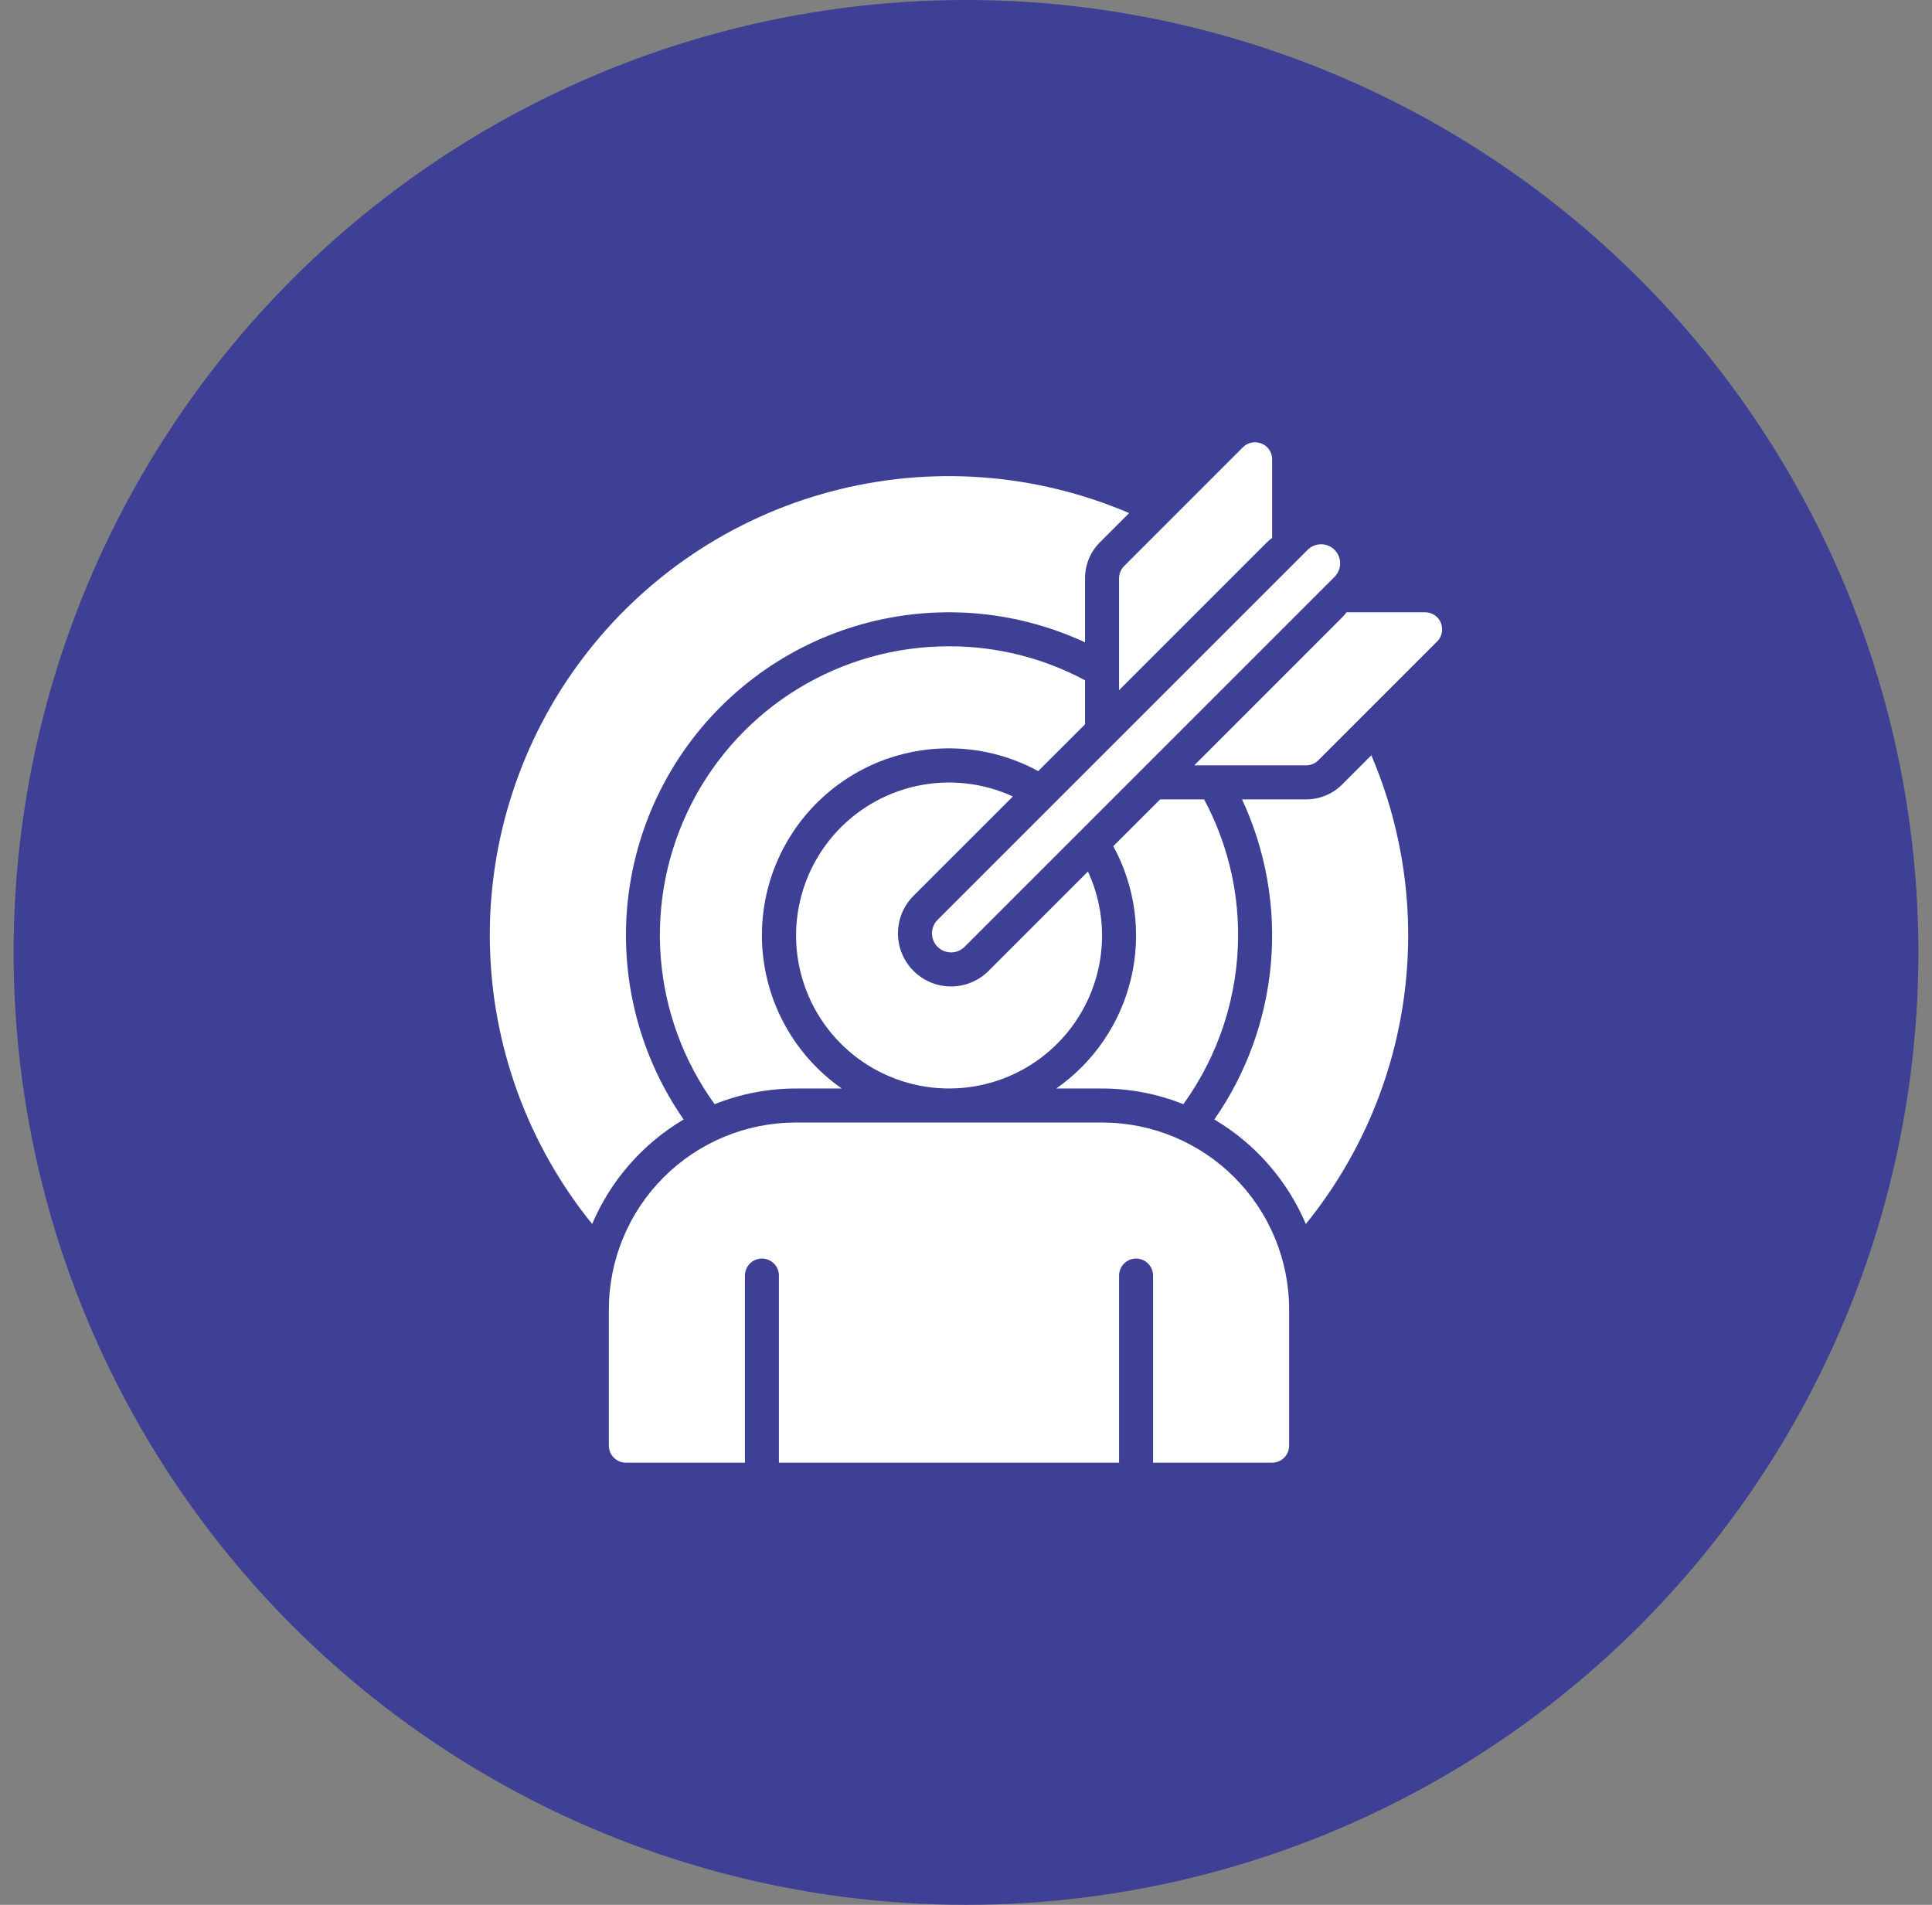
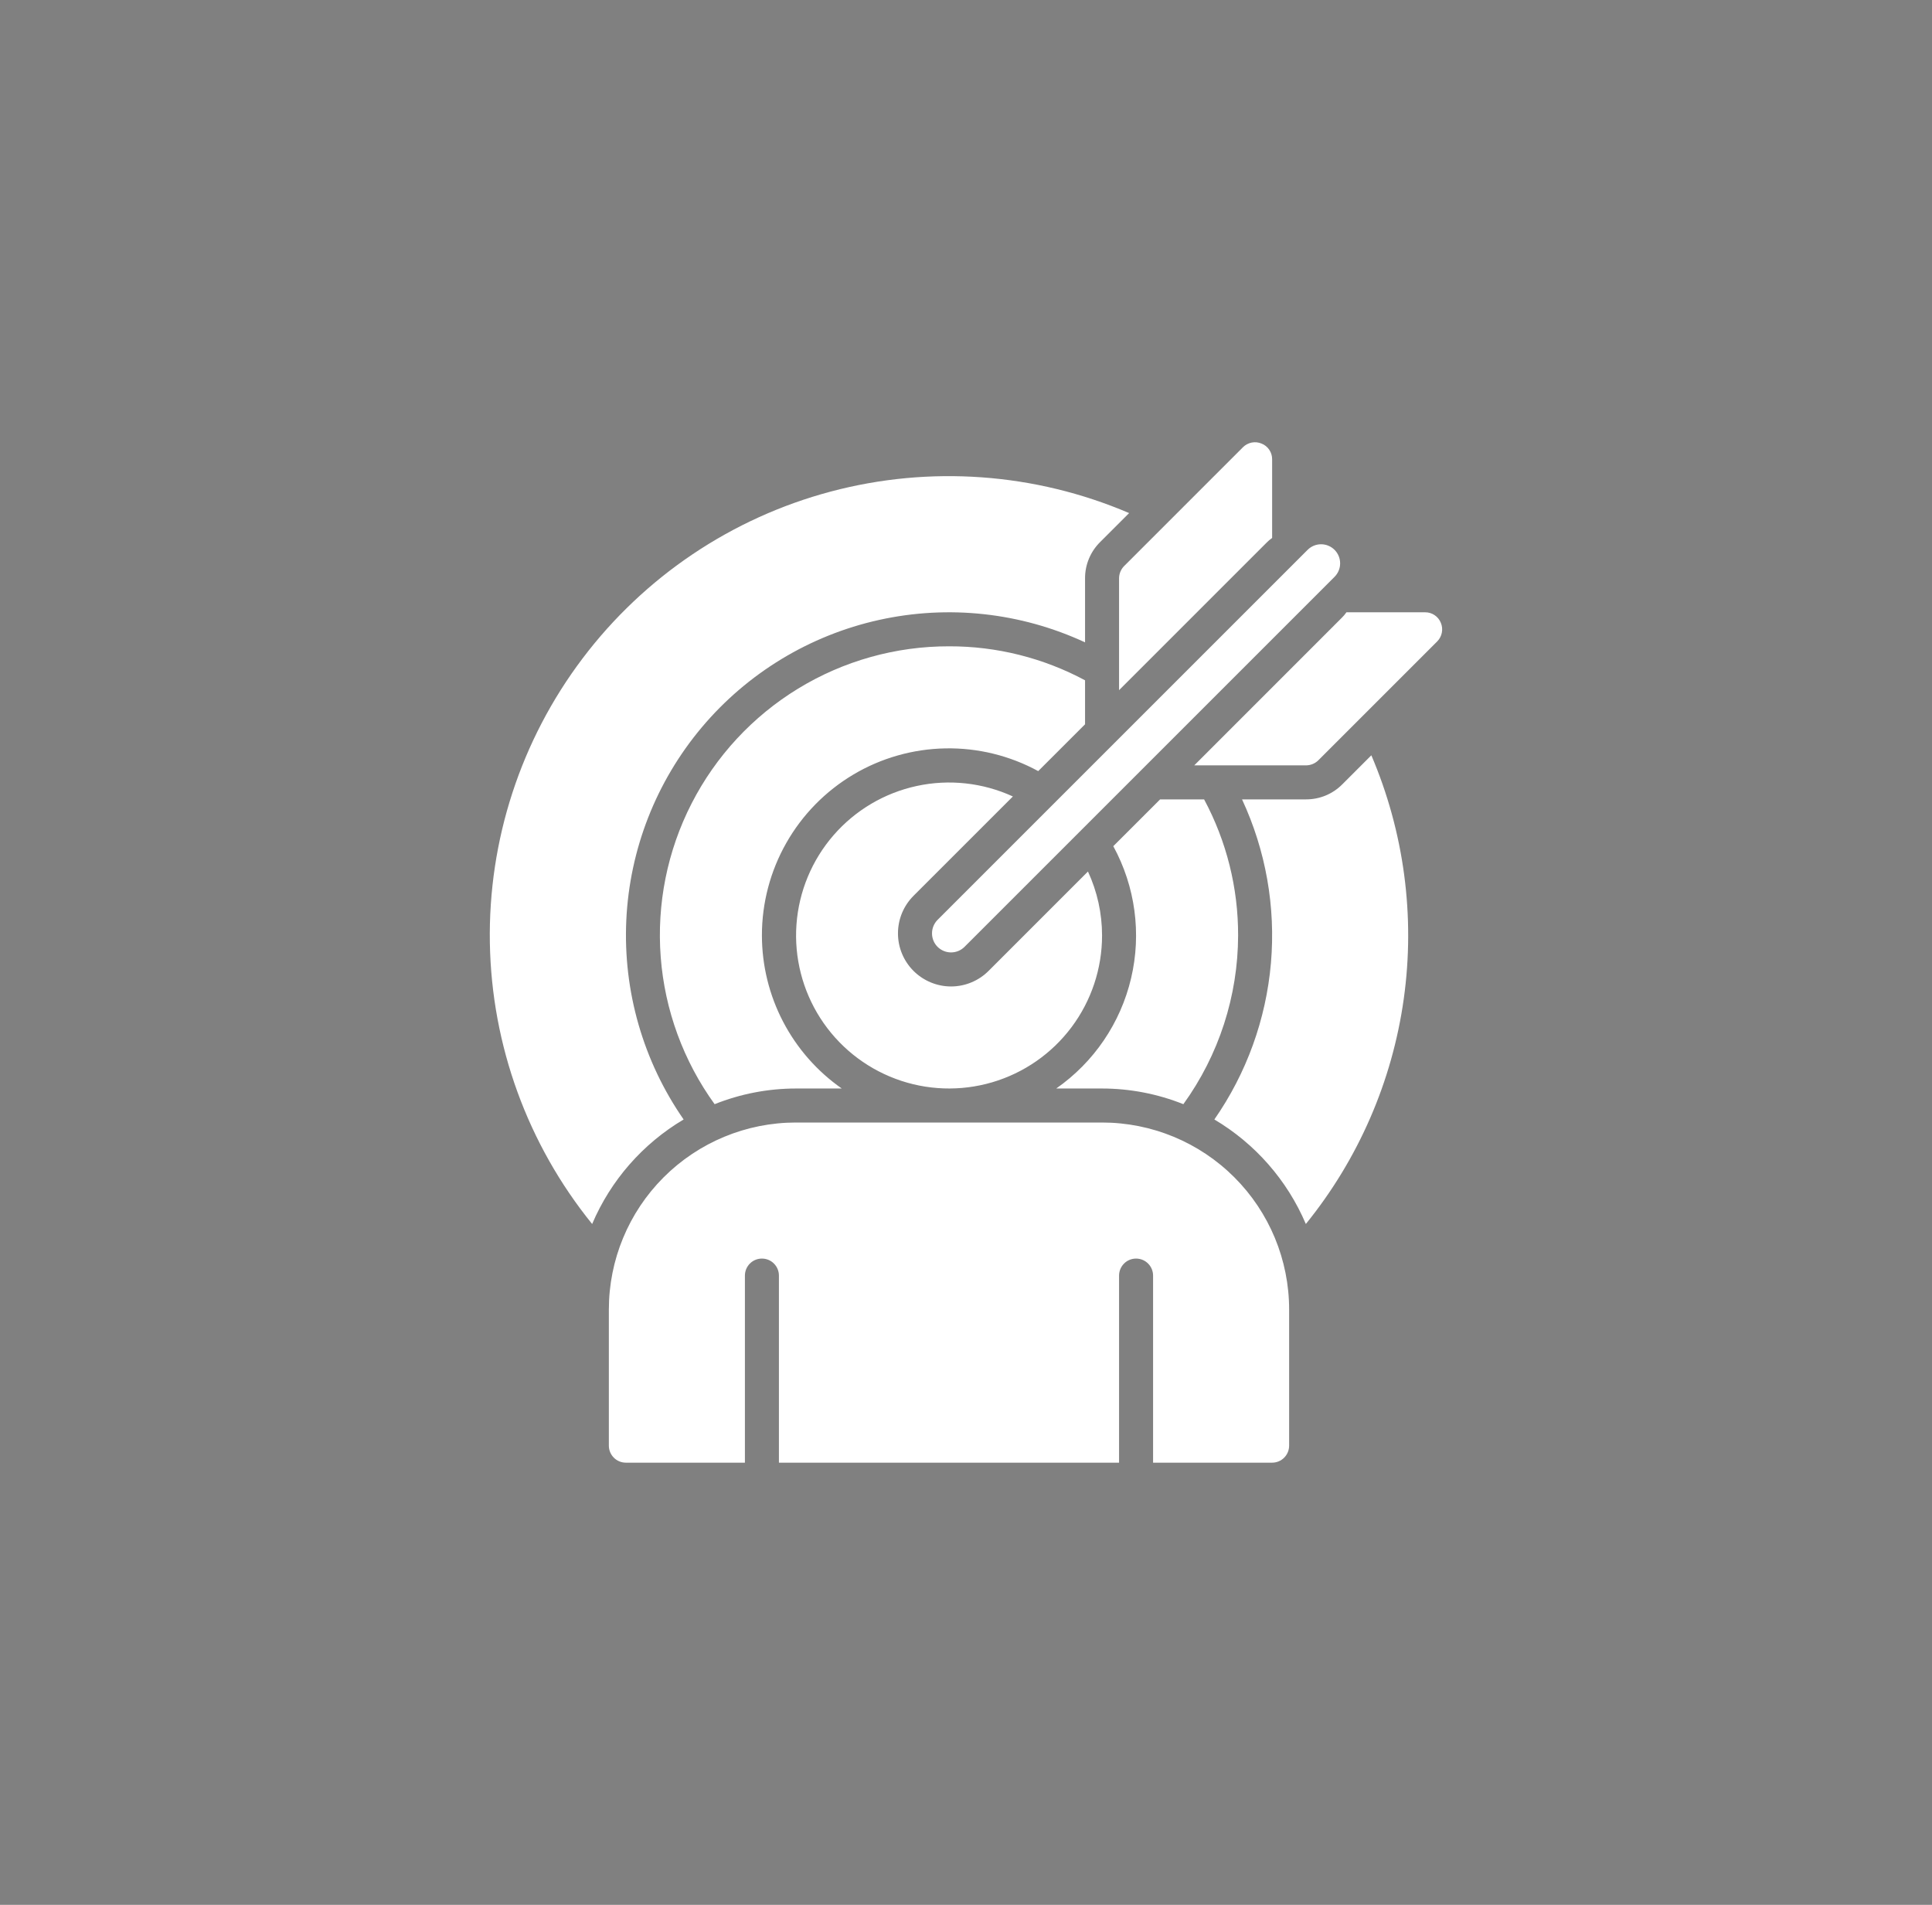
<svg xmlns="http://www.w3.org/2000/svg" width="71" height="70" viewBox="0 0 71 70" fill="none">
  <rect x="0" y="0" width="71" height="70" fill="#808080" stroke="none" />
-   <circle cx="35.5" cy="35" r="35" fill="#3E4095" />
  <path d="M41.306 20.807L45.681 16.432C45.769 16.345 45.881 16.287 46.002 16.263C46.123 16.24 46.249 16.253 46.362 16.301C46.477 16.346 46.576 16.426 46.645 16.529C46.714 16.631 46.751 16.752 46.75 16.876V19.769C46.676 19.821 46.607 19.879 46.544 19.944L41.125 25.363V21.251C41.126 21.085 41.191 20.926 41.306 20.807ZM52.95 22.888C52.904 22.773 52.825 22.675 52.722 22.606C52.62 22.537 52.499 22.5 52.375 22.501H49.481C49.43 22.575 49.371 22.644 49.306 22.707L43.888 28.126H48C48.166 28.124 48.325 28.059 48.444 27.944L52.819 23.569C52.905 23.481 52.964 23.37 52.987 23.248C53.011 23.127 52.998 23.002 52.95 22.888ZM34.455 34.795C34.587 34.926 34.765 35 34.951 35C35.136 35 35.315 34.926 35.446 34.795L49.045 21.197C49.176 21.065 49.25 20.887 49.249 20.701C49.249 20.516 49.176 20.338 49.044 20.206C48.913 20.075 48.735 20.001 48.549 20.001C48.363 20.001 48.185 20.075 48.054 20.206L34.455 33.804C34.324 33.936 34.251 34.114 34.251 34.3C34.251 34.486 34.324 34.664 34.455 34.795ZM28 34.376C27.999 33.184 28.308 32.012 28.897 30.976C29.485 29.94 30.334 29.075 31.358 28.465C32.382 27.856 33.548 27.524 34.739 27.502C35.931 27.479 37.108 27.767 38.154 28.337L39.875 26.617V25C38.338 24.176 36.62 23.746 34.875 23.751C32.919 23.748 31 24.286 29.331 25.305C27.662 26.324 26.307 27.785 25.416 29.526C24.524 31.267 24.132 33.221 24.281 35.171C24.43 37.121 25.116 38.992 26.262 40.577C27.212 40.197 28.226 40.002 29.25 40.001H30.934C30.029 39.368 29.29 38.526 28.779 37.547C28.268 36.568 28.001 35.48 28 34.376ZM40.5 34.376C40.5 33.565 40.323 32.763 39.982 32.027L36.33 35.679C36.149 35.86 35.934 36.004 35.697 36.102C35.461 36.2 35.207 36.251 34.951 36.251C34.694 36.251 34.441 36.2 34.204 36.102C33.968 36.004 33.752 35.86 33.571 35.679C33.39 35.498 33.246 35.283 33.148 35.046C33.05 34.81 33 34.556 33 34.3C33 34.044 33.05 33.79 33.148 33.553C33.246 33.317 33.39 33.102 33.571 32.92L37.223 29.269C36.119 28.762 34.88 28.626 33.692 28.883C32.504 29.139 31.431 29.774 30.634 30.691C29.837 31.608 29.358 32.76 29.27 33.972C29.182 35.184 29.49 36.392 30.146 37.415C30.802 38.437 31.772 39.22 32.911 39.645C34.049 40.071 35.295 40.115 36.461 39.773C37.627 39.431 38.651 38.72 39.379 37.747C40.107 36.774 40.501 35.591 40.5 34.376ZM49.326 28.826C49.152 29.001 48.945 29.139 48.718 29.234C48.49 29.328 48.246 29.376 48 29.376H45.644C46.518 31.254 46.885 33.329 46.706 35.393C46.527 37.457 45.81 39.439 44.627 41.139C46.128 42.029 47.306 43.374 47.989 44.98C49.919 42.6 51.164 39.738 51.588 36.703C52.012 33.668 51.6 30.574 50.396 27.756L49.326 28.826ZM43.488 40.577C44.792 38.772 45.495 36.602 45.5 34.376C45.504 32.631 45.075 30.913 44.25 29.376H42.634L40.913 31.096C41.721 32.578 41.955 34.306 41.567 35.95C41.18 37.593 40.2 39.035 38.816 40.001H40.5C41.524 40.002 42.538 40.197 43.488 40.577ZM25.123 41.139C23.636 38.997 22.896 36.425 23.016 33.821C23.137 31.216 24.112 28.724 25.791 26.728C27.47 24.733 29.758 23.346 32.304 22.782C34.85 22.218 37.51 22.507 39.875 23.606V21.251C39.874 21.004 39.923 20.76 40.017 20.533C40.111 20.305 40.25 20.099 40.424 19.925L41.495 18.855C38.031 17.374 34.171 17.096 30.53 18.064C26.89 19.032 23.678 21.192 21.408 24.198C19.137 27.204 17.938 30.883 18.002 34.65C18.067 38.416 19.39 42.053 21.761 44.98C22.444 43.374 23.622 42.029 25.123 41.139ZM40.5 41.251H29.25C27.427 41.251 25.678 41.975 24.389 43.264C23.099 44.553 22.375 46.302 22.375 48.126V53.126C22.375 53.291 22.441 53.45 22.558 53.568C22.675 53.685 22.834 53.751 23 53.751H27.375V46.876C27.375 46.71 27.441 46.551 27.558 46.434C27.675 46.316 27.834 46.251 28 46.251C28.166 46.251 28.325 46.316 28.442 46.434C28.559 46.551 28.625 46.71 28.625 46.876V53.751H41.125V46.876C41.125 46.71 41.191 46.551 41.308 46.434C41.425 46.316 41.584 46.251 41.75 46.251C41.916 46.251 42.075 46.316 42.192 46.434C42.309 46.551 42.375 46.71 42.375 46.876V53.751H46.75C46.916 53.751 47.075 53.685 47.192 53.568C47.309 53.45 47.375 53.291 47.375 53.126V48.126C47.375 46.302 46.651 44.553 45.361 43.264C44.072 41.975 42.323 41.251 40.5 41.251Z" fill="white" />
</svg>